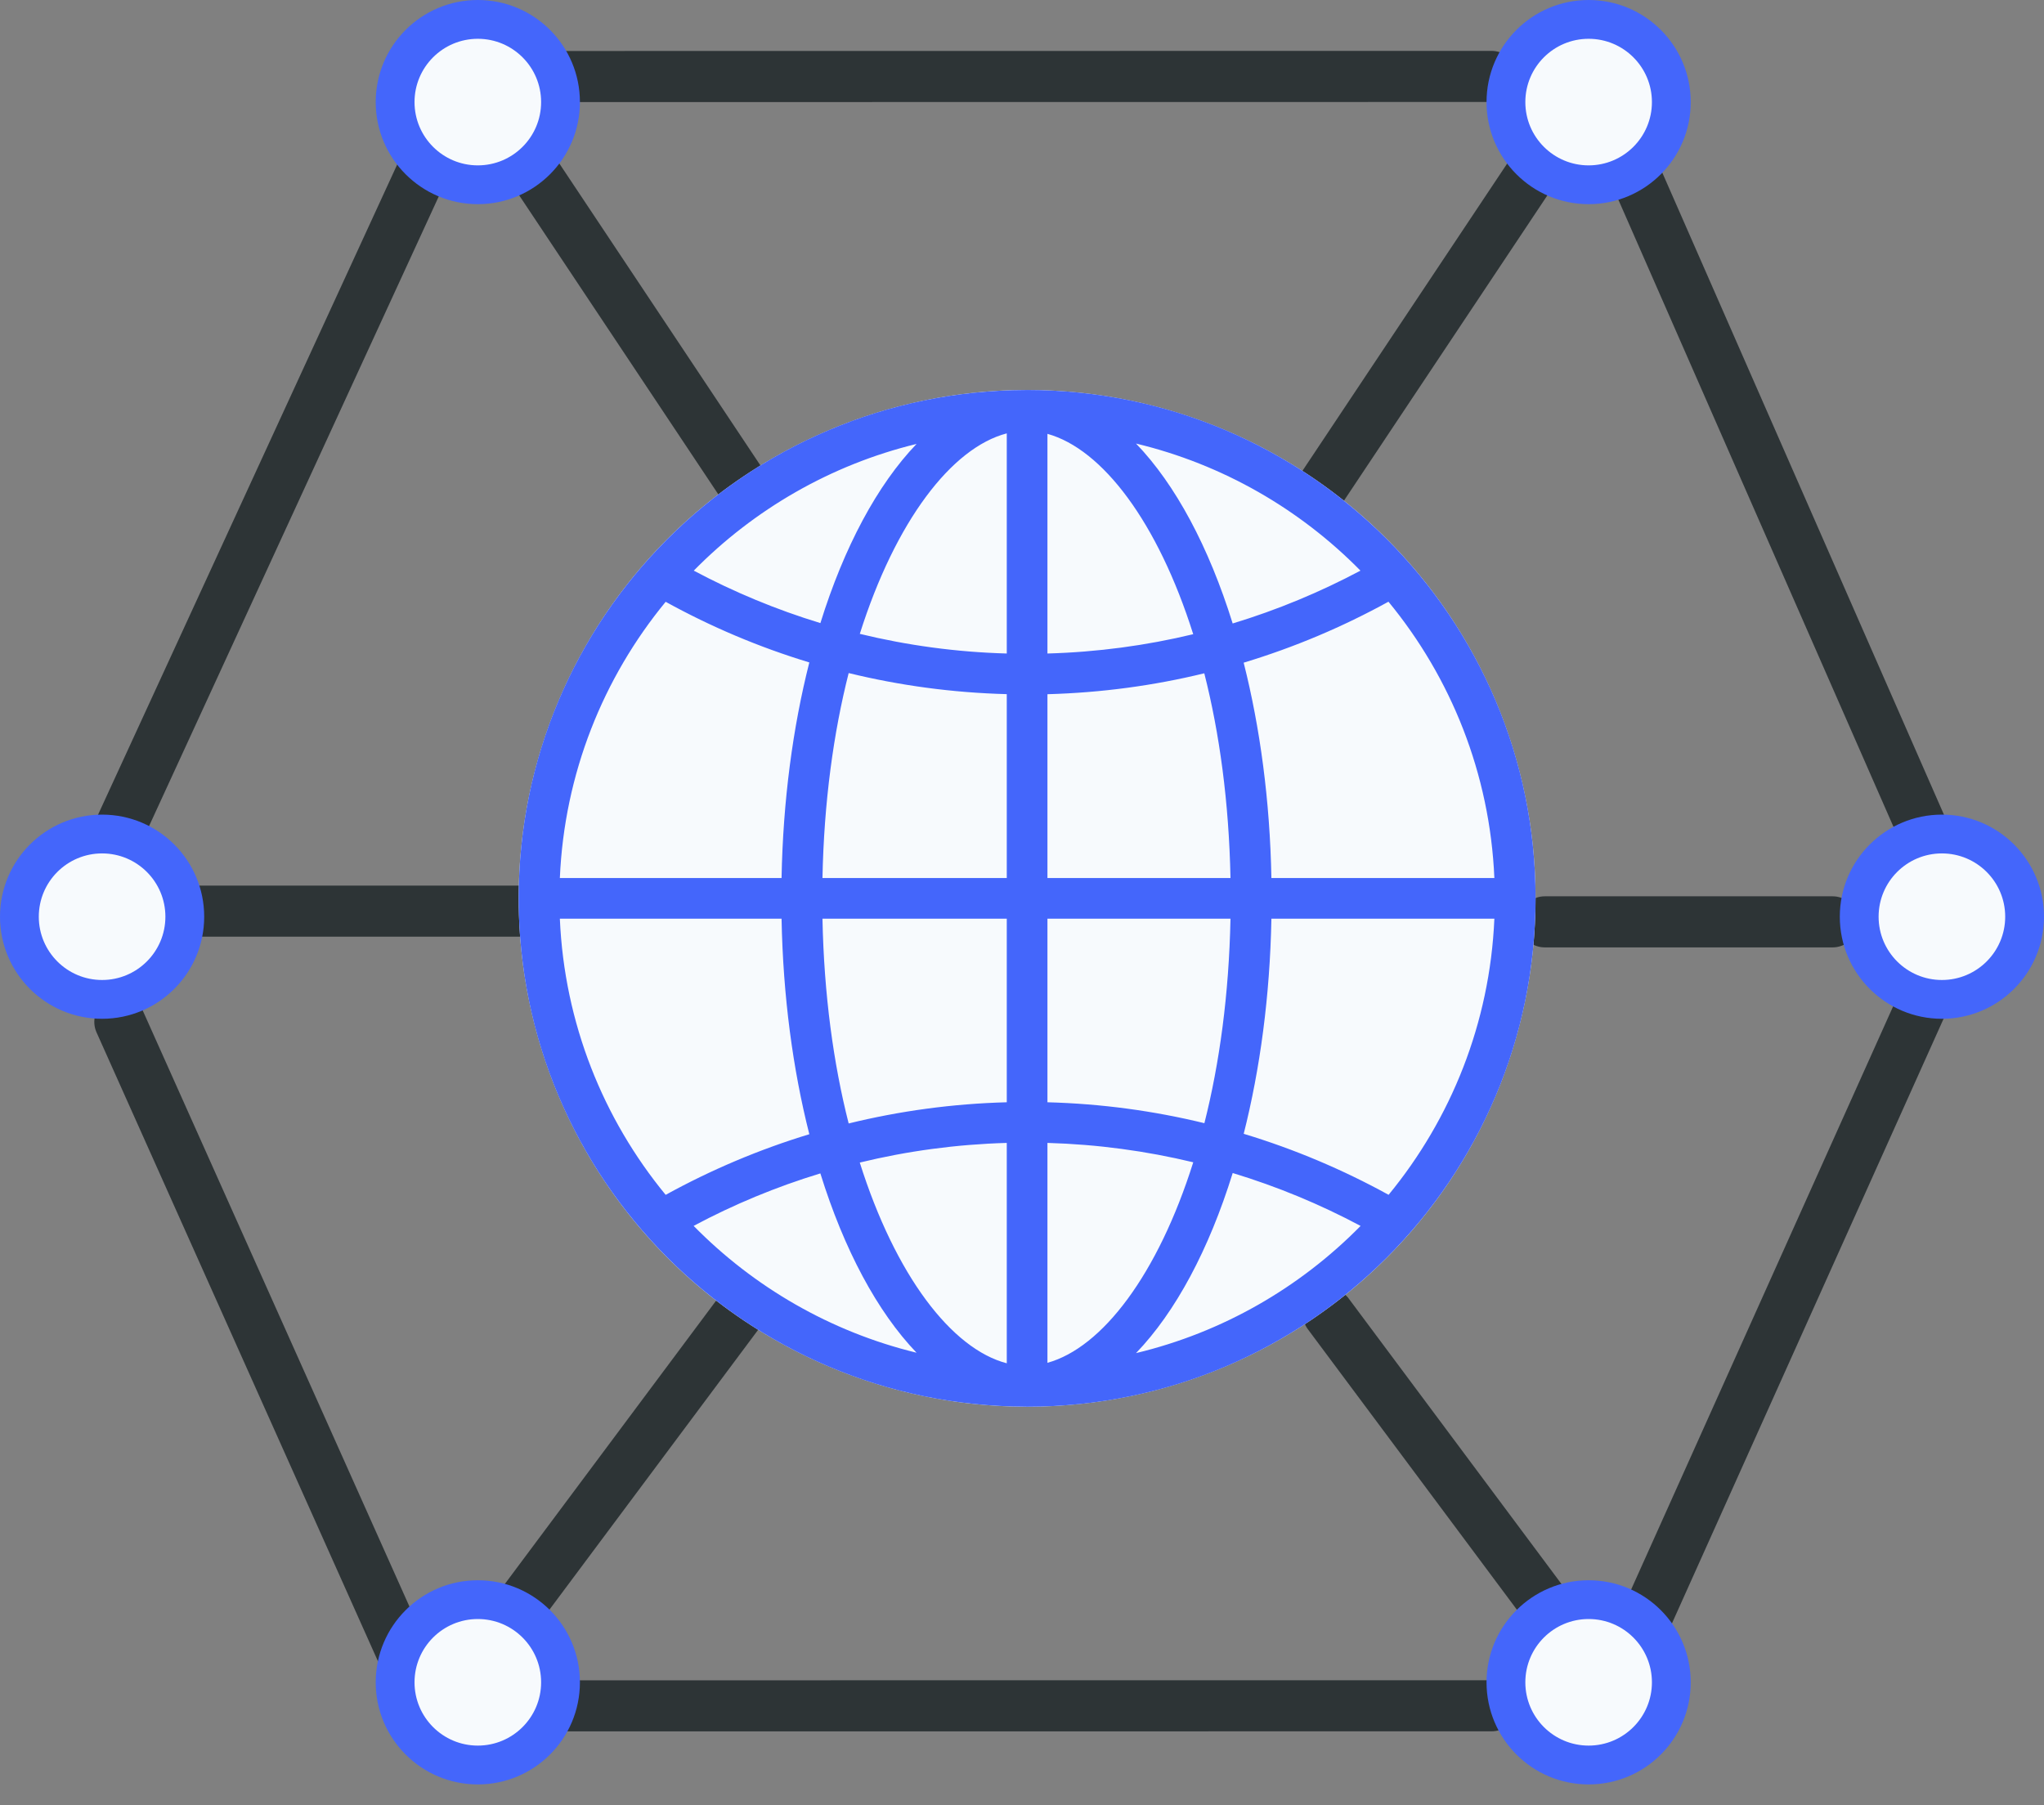
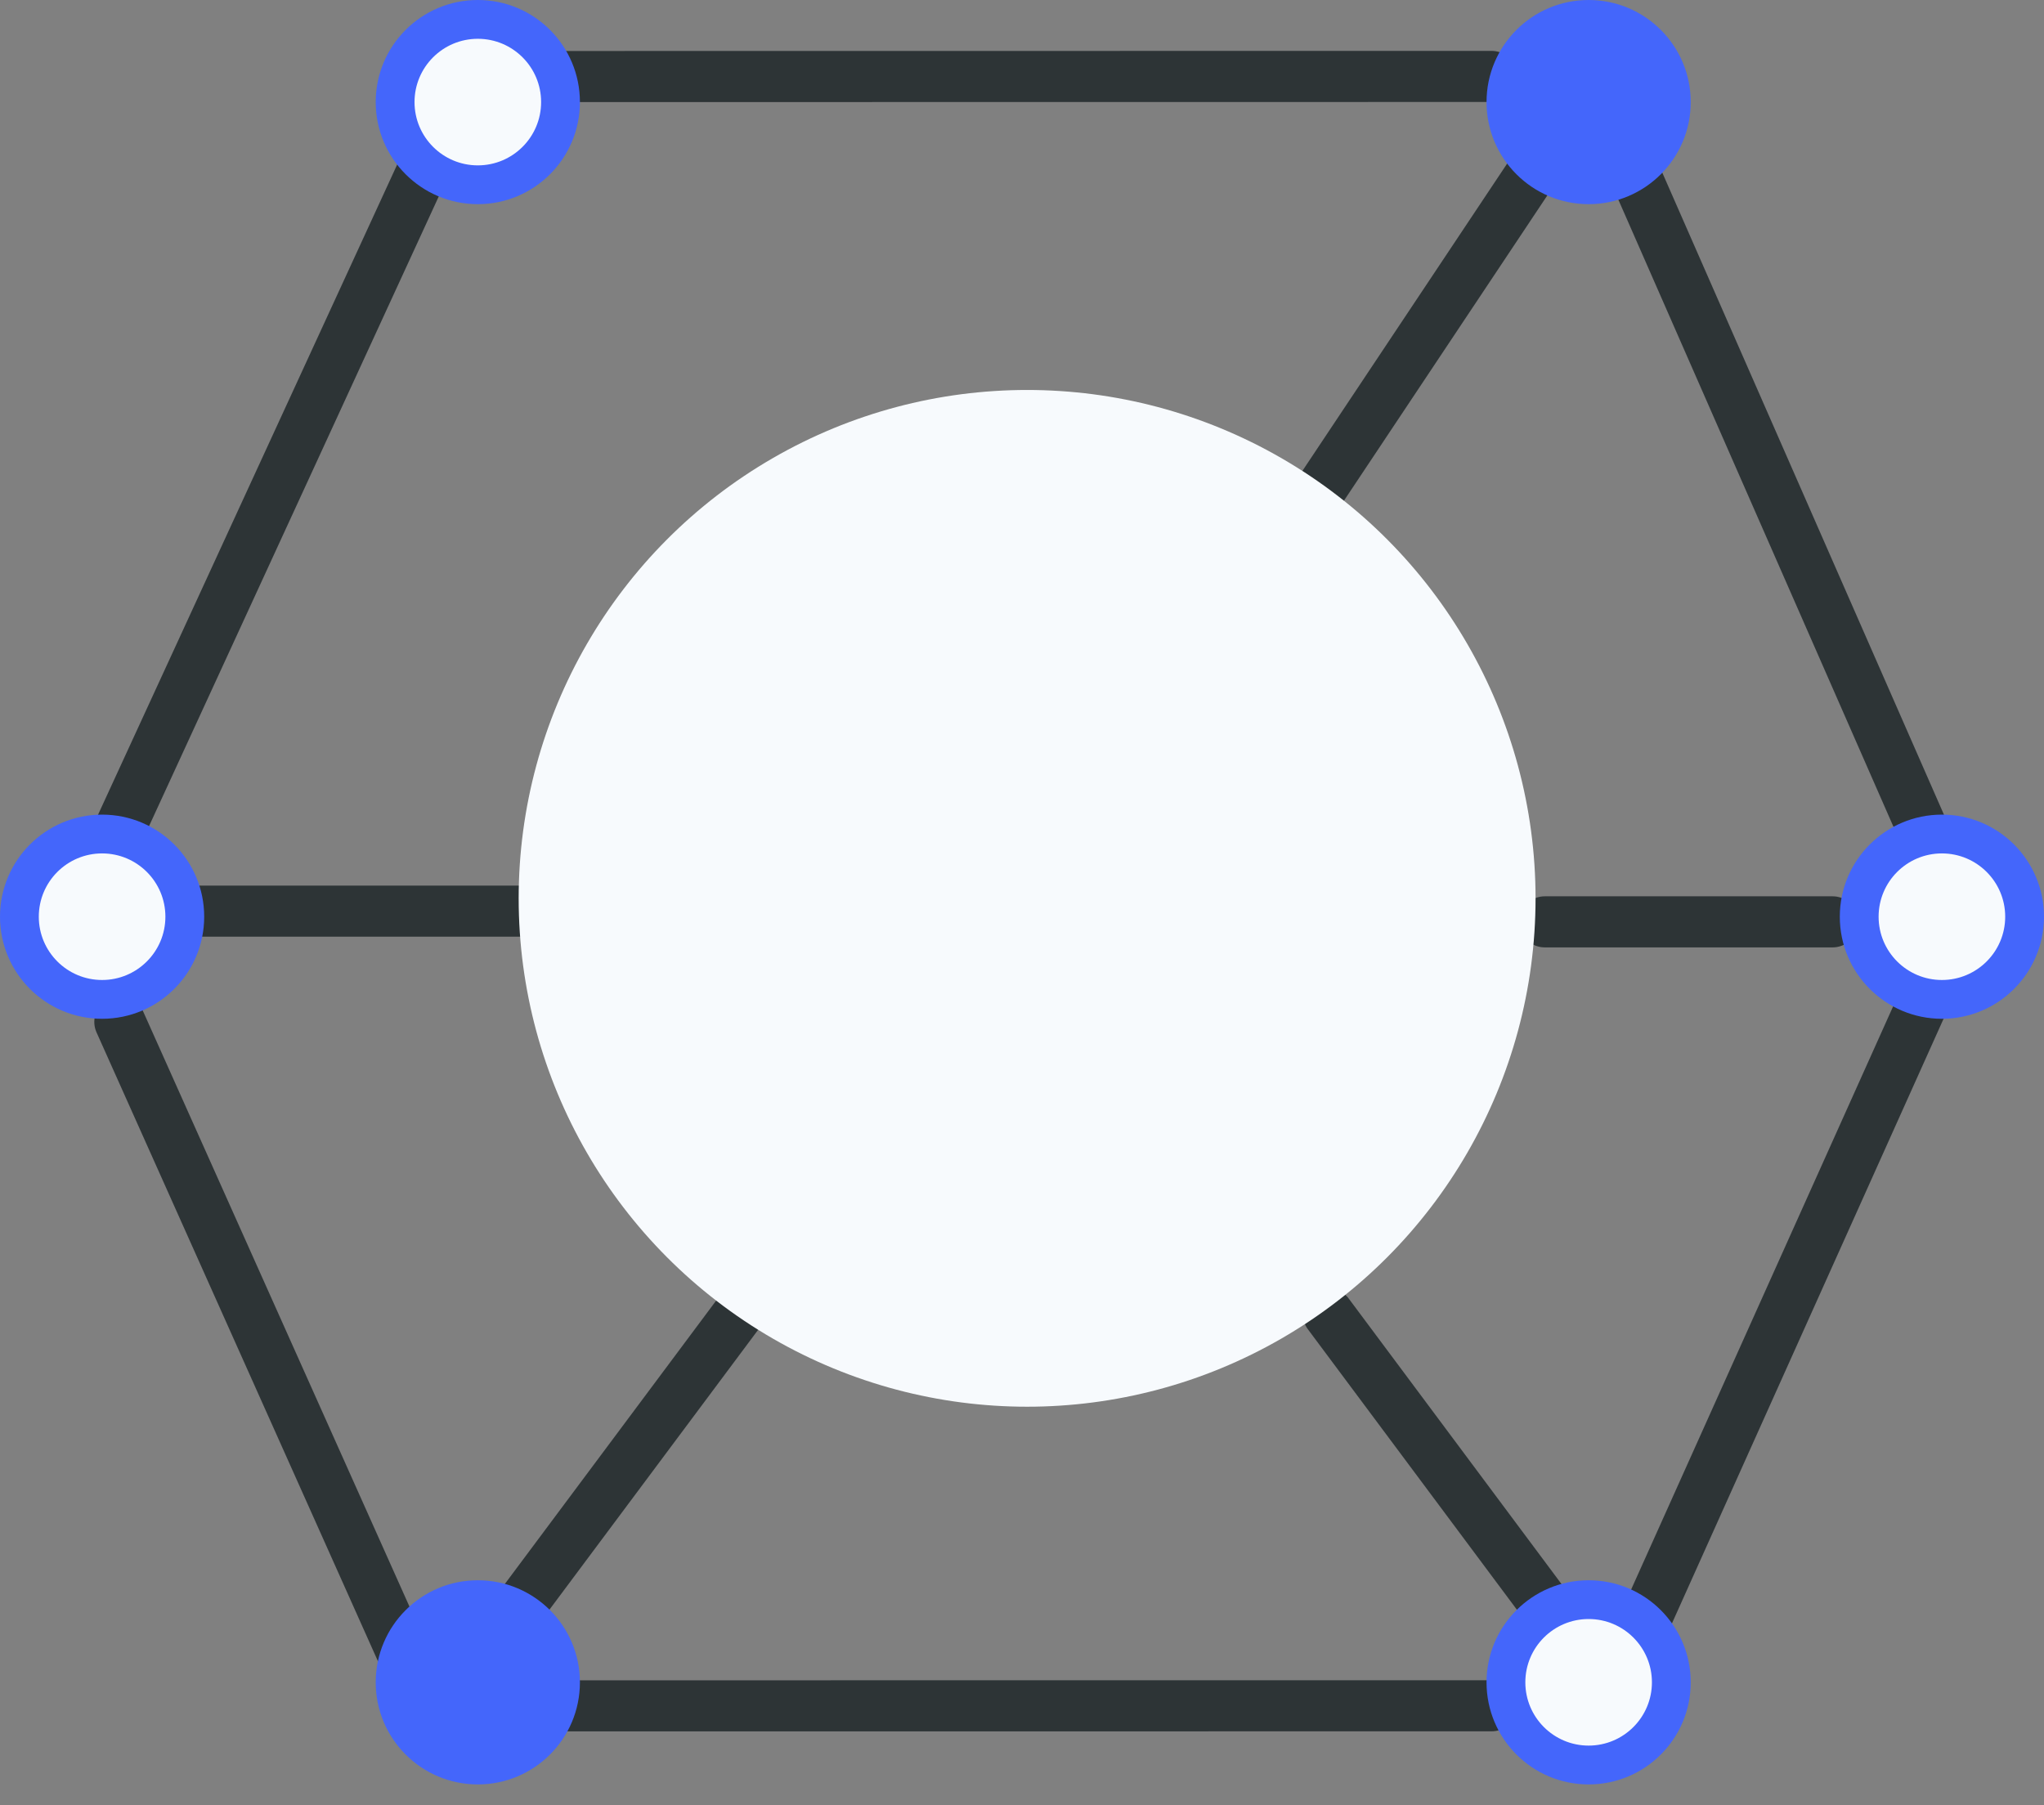
<svg xmlns="http://www.w3.org/2000/svg" width="60" height="53" viewBox="0 0 60 53" fill="none">
  <rect x="0" y="0" width="60" height="53" fill="#808080" stroke="none" />
  <line x1="48.355" y1="47.441" x2="56.491" y2="29.328" stroke="#2D3436" stroke-width="1.5" stroke-linecap="round" />
  <line x1="38.453" y1="14.844" x2="44.932" y2="5.118" stroke="#2D3436" stroke-width="1.5" stroke-linecap="round" />
  <line x1="16.514" y1="2.247" x2="43.785" y2="2.244" stroke="#2D3436" stroke-width="1.5" stroke-linecap="round" />
  <line x1="16.514" y1="50.081" x2="43.785" y2="50.079" stroke="#2D3436" stroke-width="1.5" stroke-linecap="round" />
  <line x1="56.495" y1="24.489" x2="48.106" y2="5.364" stroke="#2D3436" stroke-width="1.5" stroke-linecap="round" />
  <line x1="3.528" y1="24.3" x2="12.552" y2="4.684" stroke="#2D3436" stroke-width="1.5" stroke-linecap="round" />
  <ellipse cx="46.633" cy="2.997" rx="2.997" ry="2.997" fill="#4466FB" />
  <line x1="11.836" y1="48.593" x2="3.518" y2="30.002" stroke="#2D3436" stroke-width="1.5" stroke-linecap="round" />
  <line x1="38.992" y1="38.575" x2="45.975" y2="47.946" stroke="#2D3436" stroke-width="1.5" stroke-linecap="round" />
  <ellipse cx="46.633" cy="49.391" rx="2.997" ry="2.997" fill="#4466FB" />
  <line x1="53.795" y1="27.064" x2="45.346" y2="27.064" stroke="#2D3436" stroke-width="1.5" stroke-linecap="round" />
  <line x1="15.25" y1="26.75" x2="5.75" y2="26.75" stroke="#2D3436" stroke-width="1.5" stroke-linecap="round" />
  <ellipse cx="57.003" cy="26.913" rx="2.997" ry="2.997" fill="#4466FB" />
-   <line x1="0.75" y1="-0.75" x2="12.437" y2="-0.75" transform="matrix(-0.554 -0.832 -0.832 0.554 21.998 15.884)" stroke="#2D3436" stroke-width="1.5" stroke-linecap="round" />
  <ellipse cx="2.997" cy="2.997" rx="2.997" ry="2.997" transform="matrix(-1 0 0 1 17.023 0)" fill="#4466FB" />
  <line x1="0.75" y1="-0.75" x2="12.437" y2="-0.75" transform="matrix(-0.598 0.802 0.802 0.598 22.717 38.421)" stroke="#2D3436" stroke-width="1.5" stroke-linecap="round" />
  <ellipse cx="2.997" cy="2.997" rx="2.997" ry="2.997" transform="matrix(-1 0 0 1 17.023 46.394)" fill="#4466FB" />
  <ellipse cx="2.997" cy="2.997" rx="2.997" ry="2.997" transform="matrix(-1 0 0 1 5.994 23.916)" fill="#4466FB" />
  <ellipse cx="30.15" cy="26.374" rx="14.925" ry="14.925" fill="#F7FAFD" />
-   <path d="M30.15 11.449C30.146 11.449 30.142 11.449 30.137 11.449C30.135 11.449 30.134 11.449 30.131 11.449C30.125 11.449 30.12 11.45 30.114 11.45C21.887 11.469 15.225 18.143 15.225 26.374C15.225 34.602 21.887 41.278 30.114 41.298C30.12 41.298 30.125 41.299 30.131 41.299C30.134 41.299 30.135 41.299 30.137 41.299C30.142 41.299 30.146 41.299 30.15 41.299C38.391 41.299 45.075 34.615 45.075 26.374C45.075 18.131 38.391 11.449 30.15 11.449ZM30.747 20.381C32.329 20.337 33.869 20.129 35.351 19.767C35.799 21.527 36.075 23.554 36.12 25.777H30.747V20.381H30.747ZM30.747 19.186V12.737C32.357 13.183 33.987 15.328 35.026 18.619C33.648 18.951 32.217 19.145 30.747 19.186ZM29.553 12.723V19.186C28.071 19.145 26.628 18.947 25.239 18.609C26.287 15.299 27.933 13.145 29.553 12.723ZM29.553 20.379V25.777H24.143C24.187 23.551 24.465 21.521 24.912 19.76C26.406 20.125 27.958 20.337 29.553 20.379ZM22.942 25.777H16.434C16.566 22.708 17.709 19.895 19.54 17.668C20.869 18.401 22.279 19 23.757 19.448C23.274 21.352 22.985 23.498 22.942 25.777ZM22.942 26.971C22.985 29.248 23.274 31.395 23.757 33.299C22.28 33.748 20.869 34.347 19.54 35.079C17.709 32.852 16.566 30.04 16.434 26.971H22.942ZM24.143 26.971H29.553V32.361C27.958 32.403 26.406 32.617 24.912 32.983C24.464 31.223 24.187 29.195 24.143 26.971ZM29.553 33.554V40.024C27.932 39.601 26.285 37.445 25.238 34.131C26.627 33.793 28.07 33.596 29.553 33.554ZM30.747 40.01V33.554C32.217 33.596 33.648 33.791 35.027 34.123C33.988 37.416 32.357 39.565 30.747 40.01ZM30.747 32.361V26.971H36.12C36.075 29.191 35.799 31.216 35.354 32.975C33.869 32.613 32.33 32.403 30.747 32.361ZM37.321 26.971H43.866C43.734 30.04 42.591 32.851 40.761 35.078C39.421 34.341 37.998 33.737 36.508 33.287C36.989 31.385 37.278 29.243 37.321 26.971ZM37.321 25.777C37.278 23.501 36.988 21.358 36.507 19.455C37.996 19.005 39.419 18.402 40.757 17.665C42.59 19.892 43.734 22.706 43.866 25.777H37.321ZM39.935 16.753C38.747 17.385 37.493 17.907 36.184 18.304C35.485 16.058 34.506 14.225 33.347 13.022C35.889 13.632 38.159 14.947 39.935 16.753ZM26.905 13.033C25.753 14.234 24.777 16.059 24.082 18.293C22.785 17.898 21.542 17.38 20.365 16.753C22.129 14.959 24.382 13.647 26.905 13.033ZM20.361 35.99C21.539 35.361 22.783 34.844 24.081 34.449C24.776 36.685 25.752 38.512 26.905 39.714C24.381 39.1 22.127 37.787 20.361 35.99ZM33.347 39.725C34.507 38.521 35.487 36.687 36.185 34.438C37.496 34.836 38.75 35.357 39.939 35.991C38.163 37.798 35.891 39.116 33.347 39.725Z" fill="#4466FB" />
-   <ellipse cx="46.633" cy="2.997" rx="1.858" ry="1.858" fill="#F7FAFD" />
  <ellipse cx="2.997" cy="26.913" rx="1.858" ry="1.858" fill="#F7FAFD" />
-   <ellipse cx="14.026" cy="49.39" rx="1.858" ry="1.858" fill="#F7FAFD" />
  <ellipse cx="46.633" cy="49.39" rx="1.858" ry="1.858" fill="#F7FAFD" />
  <ellipse cx="57.003" cy="26.913" rx="1.858" ry="1.858" fill="#F7FAFD" />
  <ellipse cx="14.026" cy="2.997" rx="1.858" ry="1.858" fill="#F7FAFD" />
</svg>